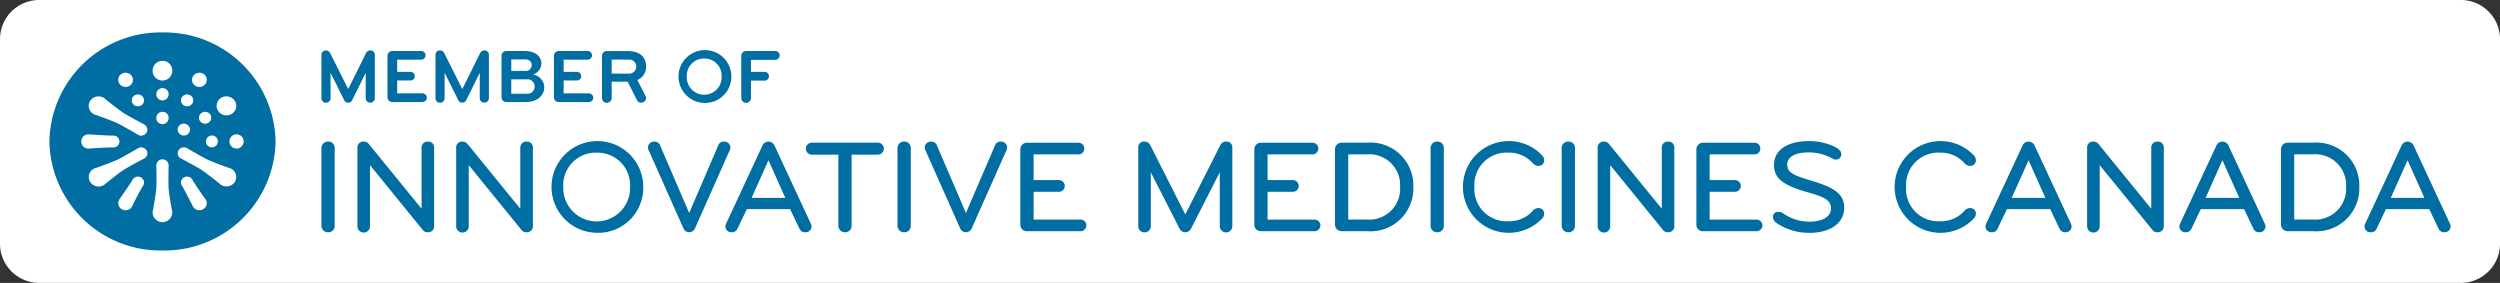
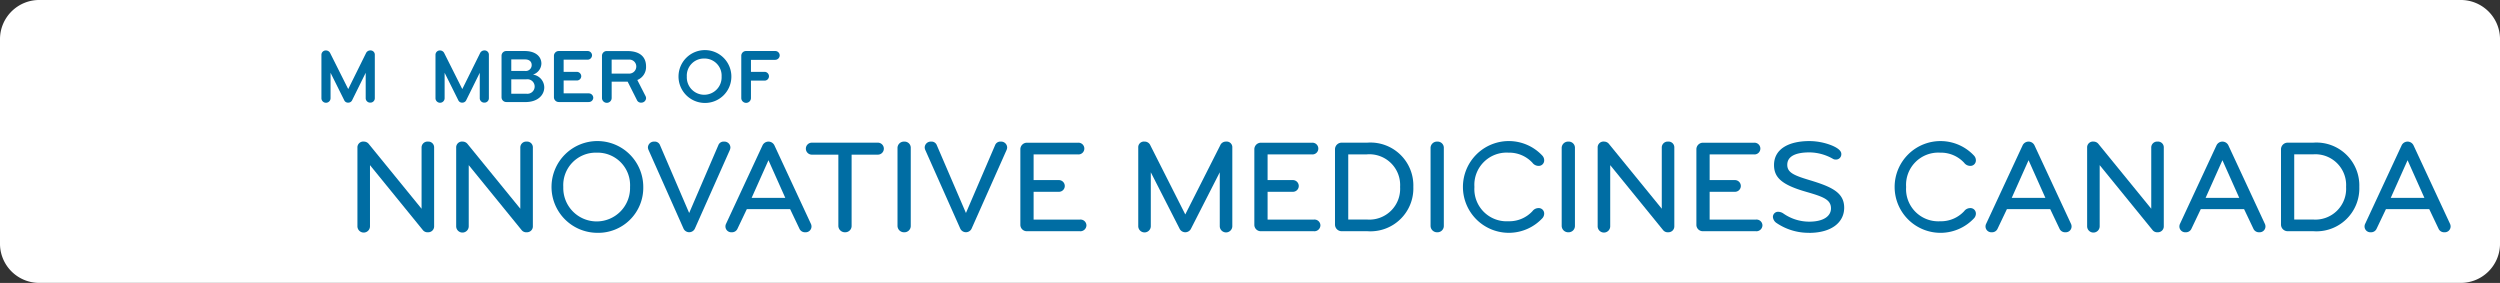
<svg xmlns="http://www.w3.org/2000/svg" width="221.469" height="25.062" viewBox="0 0 221.469 25.062">
  <rect x="0" y="0" width="221.469" height="25.062" fill="#333333" stroke="none" />
  <g id="Group_13990" data-name="Group 13990" transform="translate(-1156 -193.34)">
    <path id="Path_4371" data-name="Path 4371" d="M3.538,6.866H217.932a3.475,3.475,0,0,1,3.538,3.41v18.24a3.475,3.475,0,0,1-3.538,3.41H3.538A3.475,3.475,0,0,1,0,28.517V10.276a3.475,3.475,0,0,1,3.538-3.41" transform="translate(1156 186.474)" fill="#fff" />
-     <path id="Path_4372" data-name="Path 4372" d="M23.163,18.653a9.842,9.842,0,0,1-10.018,9.658A9.843,9.843,0,0,1,3.126,18.653,9.843,9.843,0,0,1,13.145,8.995a9.843,9.843,0,0,1,10.018,9.658" transform="translate(1157.25 187.219)" fill="#006da3" />
-     <path id="Path_4373" data-name="Path 4373" d="M20.94,24.193a.574.574,0,0,1-.6-.578V16.737a.565.565,0,0,1,.6-.576.546.546,0,0,1,.574.576v6.878a.56.56,0,0,1-.574.578" transform="translate(1164.135 189.724)" fill="#006da3" />
    <path id="Path_4374" data-name="Path 4374" d="M28.85,24.193a.519.519,0,0,1-.44-.2l-4.68-5.748v5.417a.556.556,0,0,1-1.112,0V16.7a.515.515,0,0,1,.575-.541.554.554,0,0,1,.44.223L28.3,22.109V16.7a.523.523,0,0,1,.563-.541.512.512,0,0,1,.549.541v6.96a.519.519,0,0,1-.561.53" transform="translate(1165.046 189.724)" fill="#006da3" />
    <path id="Path_4375" data-name="Path 4375" d="M35.1,24.193a.519.519,0,0,1-.44-.2l-4.68-5.748v5.417a.556.556,0,0,1-1.112,0V16.7a.515.515,0,0,1,.575-.541.556.556,0,0,1,.44.223l4.666,5.725V16.7a.523.523,0,0,1,.563-.541.512.512,0,0,1,.549.541v6.96a.519.519,0,0,1-.561.53" transform="translate(1167.544 189.724)" fill="#006da3" />
    <path id="Path_4376" data-name="Path 4376" d="M38.937,24.252a4.064,4.064,0,1,1,4.128-4.062,3.99,3.99,0,0,1-4.128,4.062m0-7.1a2.878,2.878,0,0,0-2.957,3.039,2.958,2.958,0,1,0,5.913,0,2.878,2.878,0,0,0-2.957-3.039" transform="translate(1169.921 189.712)" fill="#006da3" />
    <path id="Path_4377" data-name="Path 4377" d="M47.233,16.491a.5.5,0,0,1,.514-.331.532.532,0,0,1,.56.53.668.668,0,0,1-.06.236l-3.09,6.947a.554.554,0,0,1-1,0l-3.091-6.947A.645.645,0,0,1,41,16.69a.534.534,0,0,1,.563-.53.5.5,0,0,1,.514.331l2.577,5.994Z" transform="translate(1172.398 189.724)" fill="#006da3" />
    <path id="Path_4378" data-name="Path 4378" d="M53.468,23.426a.549.549,0,0,1,.062.236.516.516,0,0,1-.55.53.536.536,0,0,1-.526-.331l-.818-1.719H47.8l-.819,1.719a.533.533,0,0,1-.525.331.516.516,0,0,1-.55-.53.549.549,0,0,1,.062-.236l3.225-6.936a.583.583,0,0,1,1.05,0Zm-3.75-5.617-1.49,3.334h2.979Z" transform="translate(1174.359 189.724)" fill="#006da3" />
    <path id="Path_4379" data-name="Path 4379" d="M57.33,17.29H55.045v6.3a.559.559,0,0,1-.574.576.574.574,0,0,1-.6-.576v-6.3H51.563a.531.531,0,1,1,0-1.059H57.33a.531.531,0,1,1,0,1.059" transform="translate(1176.397 189.749)" fill="#006da3" />
    <path id="Path_4380" data-name="Path 4380" d="M57.394,24.193a.574.574,0,0,1-.6-.578V16.737a.566.566,0,0,1,.6-.576.546.546,0,0,1,.574.576v6.878a.56.56,0,0,1-.574.578" transform="translate(1178.714 189.724)" fill="#006da3" />
    <path id="Path_4381" data-name="Path 4381" d="M64.745,16.491a.5.5,0,0,1,.514-.331.533.533,0,0,1,.561.53.674.674,0,0,1-.062.236l-3.09,6.947a.554.554,0,0,1-1,0l-3.091-6.947a.674.674,0,0,1-.062-.236.534.534,0,0,1,.563-.53.5.5,0,0,1,.514.331l2.577,5.994Z" transform="translate(1179.402 189.724)" fill="#006da3" />
    <path id="Path_4382" data-name="Path 4382" d="M69.859,24.074H65.168a.566.566,0,0,1-.6-.565V16.8a.581.581,0,0,1,.6-.565h4.508a.52.52,0,1,1,0,1.037H65.742v2.273h2.223a.526.526,0,0,1,.539.52.519.519,0,0,1-.539.518H65.742v2.46h4.117a.525.525,0,0,1,.563.518.54.54,0,0,1-.563.518" transform="translate(1181.823 189.748)" fill="#006da3" />
    <path id="Path_4383" data-name="Path 4383" d="M79.286,16.5a.543.543,0,0,1,.525-.341.5.5,0,0,1,.55.53v6.96a.556.556,0,0,1-1.112,0v-4.77l-2.541,4.981a.563.563,0,0,1-1.026,0l-2.542-4.981v4.77a.556.556,0,0,1-1.112,0v-6.96a.5.5,0,0,1,.55-.53.547.547,0,0,1,.526.341l3.09,6.112Z" transform="translate(1184.807 189.724)" fill="#006da3" />
    <path id="Path_4384" data-name="Path 4384" d="M84.665,24.074H79.974a.566.566,0,0,1-.6-.565V16.8a.581.581,0,0,1,.6-.565h4.508a.52.52,0,1,1,0,1.037H80.548v2.273h2.223a.526.526,0,0,1,.539.52.519.519,0,0,1-.539.518H80.548v2.46h4.117a.525.525,0,0,1,.563.518.54.54,0,0,1-.563.518" transform="translate(1187.745 189.748)" fill="#006da3" />
    <path id="Path_4385" data-name="Path 4385" d="M87.339,24.074H85.078a.589.589,0,0,1-.6-.578V16.808a.589.589,0,0,1,.6-.578h2.261a3.8,3.8,0,0,1,4.079,3.922,3.8,3.8,0,0,1-4.079,3.922M87.3,17.267H85.652v5.771H87.3a2.726,2.726,0,0,0,2.945-2.885A2.726,2.726,0,0,0,87.3,17.267" transform="translate(1189.786 189.748)" fill="#006da3" />
    <path id="Path_4386" data-name="Path 4386" d="M91.125,24.193a.574.574,0,0,1-.6-.578V16.737a.566.566,0,0,1,.6-.576.547.547,0,0,1,.575.576v6.878a.561.561,0,0,1-.575.578" transform="translate(1192.205 189.724)" fill="#006da3" />
    <path id="Path_4387" data-name="Path 4387" d="M99.664,17.422a.61.61,0,0,1,.157.4.483.483,0,0,1-.525.5.673.673,0,0,1-.512-.27,2.794,2.794,0,0,0-2.126-.9A2.855,2.855,0,0,0,93.64,20.19a2.855,2.855,0,0,0,3.017,3.038,2.793,2.793,0,0,0,2.126-.895.67.67,0,0,1,.512-.271.482.482,0,0,1,.525.494.61.61,0,0,1-.157.4,4.064,4.064,0,1,1,0-5.535" transform="translate(1192.975 189.712)" fill="#006da3" />
    <path id="Path_4388" data-name="Path 4388" d="M99.423,24.193a.574.574,0,0,1-.6-.578V16.737a.565.565,0,0,1,.6-.576.546.546,0,0,1,.574.576v6.878a.56.56,0,0,1-.574.578" transform="translate(1195.523 189.724)" fill="#006da3" />
    <path id="Path_4389" data-name="Path 4389" d="M107.332,24.193a.521.521,0,0,1-.441-.2l-4.679-5.748v5.417a.556.556,0,0,1-1.112,0V16.7a.515.515,0,0,1,.575-.541.553.553,0,0,1,.438.223l4.667,5.725V16.7a.523.523,0,0,1,.561-.541.512.512,0,0,1,.55.541v6.96a.52.52,0,0,1-.561.53" transform="translate(1196.433 189.724)" fill="#006da3" />
    <path id="Path_4390" data-name="Path 4390" d="M112.638,24.074h-4.691a.566.566,0,0,1-.6-.565V16.8a.581.581,0,0,1,.6-.565h4.508a.52.52,0,1,1,0,1.037h-3.934v2.273h2.225a.526.526,0,0,1,.538.52.518.518,0,0,1-.538.518h-2.225v2.46h4.117a.525.525,0,0,1,.561.518.54.54,0,0,1-.561.518" transform="translate(1198.932 189.748)" fill="#006da3" />
    <path id="Path_4391" data-name="Path 4391" d="M115.392,24.252a5.045,5.045,0,0,1-2.884-.871.712.712,0,0,1-.318-.53.455.455,0,0,1,.5-.46.828.828,0,0,1,.416.143,4.006,4.006,0,0,0,2.3.73c1.295,0,1.929-.507,1.929-1.178,0-.79-.721-1.037-2.187-1.462-2.176-.622-2.859-1.271-2.859-2.378,0-1.413,1.295-2.12,3.127-2.12a5.427,5.427,0,0,1,1.845.331c.416.153.988.435.988.8a.47.47,0,0,1-.5.506.464.464,0,0,1-.232-.059,4.259,4.259,0,0,0-2.087-.576c-1.2,0-1.968.329-1.968,1.1,0,.694.6.942,2,1.364,1.954.59,3.042,1.1,3.042,2.439,0,1.261-1.074,2.226-3.115,2.226" transform="translate(1200.868 189.712)" fill="#006da3" />
    <path id="Path_4392" data-name="Path 4392" d="M126.98,17.422a.611.611,0,0,1,.158.4.483.483,0,0,1-.525.5.67.67,0,0,1-.512-.27,2.8,2.8,0,0,0-2.126-.9,2.854,2.854,0,0,0-3.017,3.039,2.854,2.854,0,0,0,3.017,3.038,2.8,2.8,0,0,0,2.126-.895.668.668,0,0,1,.512-.271.482.482,0,0,1,.525.494.612.612,0,0,1-.158.4,4.064,4.064,0,1,1,0-5.535" transform="translate(1203.901 189.712)" fill="#006da3" />
    <path id="Path_4393" data-name="Path 4393" d="M133.207,23.426a.568.568,0,0,1,.06.236.515.515,0,0,1-.549.53.536.536,0,0,1-.526-.331l-.818-1.719h-3.836l-.819,1.719a.535.535,0,0,1-.526.331.516.516,0,0,1-.55-.53.552.552,0,0,1,.063-.236l3.225-6.936a.582.582,0,0,1,1.049,0Zm-3.75-5.617-1.49,3.334h2.979Z" transform="translate(1206.249 189.724)" fill="#006da3" />
    <path id="Path_4394" data-name="Path 4394" d="M138.305,24.193a.52.52,0,0,1-.44-.2l-4.68-5.748v5.417a.556.556,0,0,1-1.112,0V16.7a.515.515,0,0,1,.575-.541.551.551,0,0,1,.438.223l4.667,5.725V16.7a.523.523,0,0,1,.561-.541.512.512,0,0,1,.55.541v6.96a.52.52,0,0,1-.561.53" transform="translate(1208.821 189.724)" fill="#006da3" />
    <path id="Path_4395" data-name="Path 4395" d="M145.475,23.426a.57.57,0,0,1,.062.236.516.516,0,0,1-.55.53.534.534,0,0,1-.526-.331l-.818-1.719h-3.836l-.819,1.719a.534.534,0,0,1-.526.331.516.516,0,0,1-.55-.53.57.57,0,0,1,.062-.236L141.2,16.49a.583.583,0,0,1,1.05,0Zm-3.75-5.617-1.49,3.334h2.979Z" transform="translate(1211.155 189.724)" fill="#006da3" />
    <path id="Path_4396" data-name="Path 4396" d="M147.2,24.074h-2.259a.589.589,0,0,1-.6-.578V16.808a.589.589,0,0,1,.6-.578H147.2a3.8,3.8,0,0,1,4.079,3.922,3.8,3.8,0,0,1-4.079,3.922m-.038-6.808h-1.649v5.771h1.649a2.726,2.726,0,0,0,2.945-2.885,2.726,2.726,0,0,0-2.945-2.885" transform="translate(1213.727 189.748)" fill="#006da3" />
    <path id="Path_4397" data-name="Path 4397" d="M157.193,23.426a.567.567,0,0,1,.06.236.516.516,0,0,1-.55.53.536.536,0,0,1-.526-.331l-.818-1.719h-3.836l-.819,1.719a.533.533,0,0,1-.526.331.515.515,0,0,1-.549-.53.549.549,0,0,1,.062-.236l3.225-6.936a.583.583,0,0,1,1.05,0Zm-3.752-5.617-1.49,3.334h2.979Z" transform="translate(1215.841 189.724)" fill="#006da3" />
    <path id="Path_4398" data-name="Path 4398" d="M24.661,14.8a.394.394,0,0,1-.4-.387V12.156l-1.2,2.429a.375.375,0,0,1-.35.216.361.361,0,0,1-.353-.216l-1.21-2.429v2.251a.4.4,0,0,1-.809,0V10.562a.388.388,0,0,1,.4-.386.42.42,0,0,1,.379.244L22.713,13.6l1.575-3.181a.415.415,0,0,1,.372-.244.378.378,0,0,1,.409.393v3.845a.391.391,0,0,1-.409.387" transform="translate(1164.135 187.632)" fill="#006da3" />
-     <path id="Path_4399" data-name="Path 4399" d="M27.6,14.734H24.957a.427.427,0,0,1-.437-.413v-3.69a.428.428,0,0,1,.437-.416h2.532a.389.389,0,0,1,.407.381.4.4,0,0,1-.407.387H25.38v1.078H26.54a.394.394,0,0,1,.4.386.388.388,0,0,1-.4.379H25.38v1.14H27.6a.4.4,0,0,1,.409.387.391.391,0,0,1-.409.379" transform="translate(1165.806 187.645)" fill="#006da3" />
    <path id="Path_4400" data-name="Path 4400" d="M31.879,14.8a.394.394,0,0,1-.4-.387V12.156l-1.2,2.429a.375.375,0,0,1-.35.216.361.361,0,0,1-.353-.216l-1.21-2.429v2.251a.4.4,0,0,1-.809,0V10.562a.388.388,0,0,1,.4-.386.419.419,0,0,1,.378.244L29.931,13.6l1.575-3.181a.415.415,0,0,1,.372-.244.378.378,0,0,1,.409.393v3.845a.391.391,0,0,1-.409.387" transform="translate(1167.022 187.632)" fill="#006da3" />
    <path id="Path_4401" data-name="Path 4401" d="M33.864,14.734h-1.7a.423.423,0,0,1-.427-.421V10.629a.417.417,0,0,1,.427-.414h1.627c.937,0,1.477.468,1.477,1.12a1.063,1.063,0,0,1-.746.969,1.159,1.159,0,0,1,1,1.132c0,.672-.57,1.3-1.659,1.3m-.036-3.779H32.6v1.024h1.231a.521.521,0,0,0,.577-.522c0-.3-.21-.5-.577-.5m.1,1.764H32.6v1.274h1.336a.644.644,0,1,0-.007-1.274" transform="translate(1168.693 187.645)" fill="#006da3" />
    <path id="Path_4402" data-name="Path 4402" d="M38.129,14.734H35.49a.427.427,0,0,1-.437-.413v-3.69a.428.428,0,0,1,.437-.416h2.532a.389.389,0,0,1,.407.381.4.4,0,0,1-.407.387h-2.11v1.078h1.161a.394.394,0,0,1,.4.386.388.388,0,0,1-.4.379H35.913v1.14h2.216a.4.4,0,0,1,.409.387.39.39,0,0,1-.409.379" transform="translate(1170.019 187.645)" fill="#006da3" />
    <path id="Path_4403" data-name="Path 4403" d="M42,14.374a.419.419,0,0,1-.428.413.385.385,0,0,1-.381-.224l-.823-1.634H38.951v1.445a.429.429,0,0,1-.858,0V10.629a.418.418,0,0,1,.428-.413h1.807c1.169,0,1.669.556,1.669,1.356a1.232,1.232,0,0,1-.774,1.208l.724,1.417a.375.375,0,0,1,.05.177m-1.548-3.4h-1.5v1.24h1.5a.631.631,0,0,0,.683-.637.611.611,0,0,0-.683-.6" transform="translate(1171.235 187.646)" fill="#006da3" />
    <path id="Path_4404" data-name="Path 4404" d="M45.25,14.835a2.341,2.341,0,1,1,2.405-2.34,2.333,2.333,0,0,1-2.405,2.34m0-3.934A1.514,1.514,0,0,0,43.709,12.5a1.542,1.542,0,1,0,3.081,0A1.514,1.514,0,0,0,45.25,10.9" transform="translate(1173.135 187.624)" fill="#006da3" />
    <path id="Path_4405" data-name="Path 4405" d="M49.912,11H47.766v1.059h1.2a.392.392,0,0,1,.395.393.388.388,0,0,1-.395.386h-1.2v1.54a.429.429,0,0,1-.858,0V10.629a.419.419,0,0,1,.428-.414h2.576a.39.39,0,0,1,.4.386.4.4,0,0,1-.4.394" transform="translate(1174.76 187.645)" fill="#006da3" />
    <path id="Path_4406" data-name="Path 4406" d="M12.059,15.963a.555.555,0,0,1-.743-.192.513.513,0,0,1,.2-.718.553.553,0,0,1,.743.193.514.514,0,0,1-.2.717" transform="translate(1160.496 189.312)" fill="#fff" />
    <path id="Path_4407" data-name="Path 4407" d="M15.14,16.945a.631.631,0,1,1,.654-.63.642.642,0,0,1-.654.63" transform="translate(1161.793 189.557)" fill="#fff" />
    <path id="Path_4408" data-name="Path 4408" d="M15.013,14.761a.89.89,0,0,1-1.191-.308.824.824,0,0,1,.321-1.149.888.888,0,0,1,1.189.308.824.824,0,0,1-.318,1.149" transform="translate(1161.481 188.686)" fill="#fff" />
    <path id="Path_4409" data-name="Path 4409" d="M13.371,12.584a.668.668,0,0,1-.893.231.618.618,0,0,1-.239-.861.668.668,0,0,1,.893-.231.619.619,0,0,1,.239.861" transform="translate(1160.859 188.143)" fill="#fff" />
    <path id="Path_4410" data-name="Path 4410" d="M11.4,11.7a.873.873,0,1,1-.872-.841.857.857,0,0,1,.872.841" transform="translate(1159.863 187.87)" fill="#fff" />
    <path id="Path_4411" data-name="Path 4411" d="M8.7,11.954a.619.619,0,0,1-.239.861.668.668,0,0,1-.893-.231.618.618,0,0,1,.239-.861.668.668,0,0,1,.893.231" transform="translate(1158.991 188.143)" fill="#fff" />
    <path id="Path_4412" data-name="Path 4412" d="M13.552,16.812a.526.526,0,1,1,.545-.525.535.535,0,0,1-.545.525" transform="translate(1161.202 189.584)" fill="#fff" />
    <path id="Path_4413" data-name="Path 4413" d="M13.407,15.185a.555.555,0,0,1-.743-.192.514.514,0,0,1,.2-.718.554.554,0,0,1,.743.192.515.515,0,0,1-.2.718" transform="translate(1161.035 189.04)" fill="#fff" />
    <path id="Path_4414" data-name="Path 4414" d="M12.467,13.853a.556.556,0,0,1-.743.193.515.515,0,0,1-.2-.718.554.554,0,0,1,.743-.192.514.514,0,0,1,.2.717" transform="translate(1160.579 188.642)" fill="#fff" />
-     <path id="Path_4415" data-name="Path 4415" d="M10.983,13.173a.546.546,0,1,1-.545-.525.535.535,0,0,1,.545.525" transform="translate(1159.956 188.496)" fill="#fff" />
    <path id="Path_4416" data-name="Path 4416" d="M9.353,13.327a.514.514,0,0,1-.2.717.553.553,0,0,1-.743-.192.513.513,0,0,1,.2-.717.555.555,0,0,1,.743.192" transform="translate(1159.334 188.642)" fill="#fff" />
    <path id="Path_4417" data-name="Path 4417" d="M10.983,14.73a.546.546,0,1,1-.545-.525.535.535,0,0,1,.545.525" transform="translate(1159.956 189.04)" fill="#fff" />
    <path id="Path_4418" data-name="Path 4418" d="M10.534,15.679s-1.408-.738-1.849-1.027c-.344-.227-1.151-.858-1.54-1.17a.855.855,0,0,0-.223-.177.89.89,0,0,0-1.191.308A.824.824,0,0,0,6.05,14.76a.85.85,0,0,0,.272.1c.472.171,1.435.522,1.809.7.483.227,1.859,1.037,1.859,1.037a.554.554,0,0,0,.743-.192.515.515,0,0,0-.2-.718" transform="translate(1158.245 188.686)" fill="#fff" />
    <path id="Path_4419" data-name="Path 4419" d="M10.733,16.8a.555.555,0,0,0-.743-.192h0s-1.366.806-1.848,1.031c-.375.174-1.345.529-1.82.7a.923.923,0,0,0-.27.1h0a.823.823,0,0,0-.319,1.147.889.889,0,0,0,1.413.131c.391-.31,1.187-.939,1.53-1.163.444-.292,1.859-1.034,1.859-1.034a.516.516,0,0,0,.2-.718" transform="translate(1158.245 189.857)" fill="#fff" />
    <path id="Path_4420" data-name="Path 4420" d="M11.354,21.77c-.084-.48-.249-1.459-.279-1.856-.039-.5,0-1.979,0-2.066v0a.546.546,0,0,0-1.091,0h0s.041,1.544,0,2.057c-.029.4-.2,1.39-.28,1.872a.789.789,0,0,0-.048.27v0a.872.872,0,0,0,1.743,0,.823.823,0,0,0-.049-.277" transform="translate(1159.863 190.129)" fill="#fff" />
    <path id="Path_4421" data-name="Path 4421" d="M16,18.439a.908.908,0,0,0-.276-.1c-.476-.171-1.434-.521-1.8-.7-.462-.216-1.74-.965-1.852-1.03l-.007-.005a.556.556,0,0,0-.745.192.516.516,0,0,0,.2.717h0s1.407.738,1.849,1.027c.347.227,1.154.862,1.543,1.173a.9.9,0,0,0,.214.17l.007,0a.887.887,0,0,0,1.189-.308A.824.824,0,0,0,16,18.439" transform="translate(1160.496 189.857)" fill="#fff" />
    <path id="Path_4422" data-name="Path 4422" d="M8.522,16.314a.532.532,0,0,0-.511-.522H8l-.022,0c-.02,0-.036,0-.053.005-.412,0-1.918-.09-2.126-.111a.631.631,0,1,0,0,1.261.286.286,0,0,0,.034,0v0l.034,0c.024,0,.048,0,.071-.009.4-.039,1.651-.1,2-.094a.375.375,0,0,0,.041,0h.034v0a.532.532,0,0,0,.511-.522" transform="translate(1158.057 189.557)" fill="#fff" />
    <path id="Path_4423" data-name="Path 4423" d="M9.5,18.529a.557.557,0,0,0-.725.166h0l-.006.009a.09.09,0,0,0-.013.019.359.359,0,0,0-.024.046c-.2.346-1.039,1.557-1.162,1.721a.62.62,0,0,0,.239.861.669.669,0,0,0,.895-.231l.013-.03h0l.011-.031c.01-.022.02-.042.028-.063.162-.351.735-1.431.916-1.718.007-.011.017-.02.024-.032l.007-.013.01-.013h0a.516.516,0,0,0-.214-.688" transform="translate(1158.991 190.528)" fill="#fff" />
    <path id="Path_4424" data-name="Path 4424" d="M11.721,18.529a.516.516,0,0,0-.214.688h0l.007.008.008.019a.337.337,0,0,0,.032.042c.209.343.878,1.647.963,1.831a.669.669,0,0,0,.895.231.62.62,0,0,0,.239-.861l-.021-.026h0l-.022-.026a.544.544,0,0,0-.043-.055c-.232-.31-.916-1.328-1.085-1.625-.006-.011-.01-.023-.017-.034l-.008-.013-.008-.015h0a.557.557,0,0,0-.725-.166" transform="translate(1160.579 190.528)" fill="#fff" />
    <rect id="Rectangle_4597" data-name="Rectangle 4597" width="221.469" height="25.061" transform="translate(1156 193.341)" fill="none" />
  </g>
</svg>